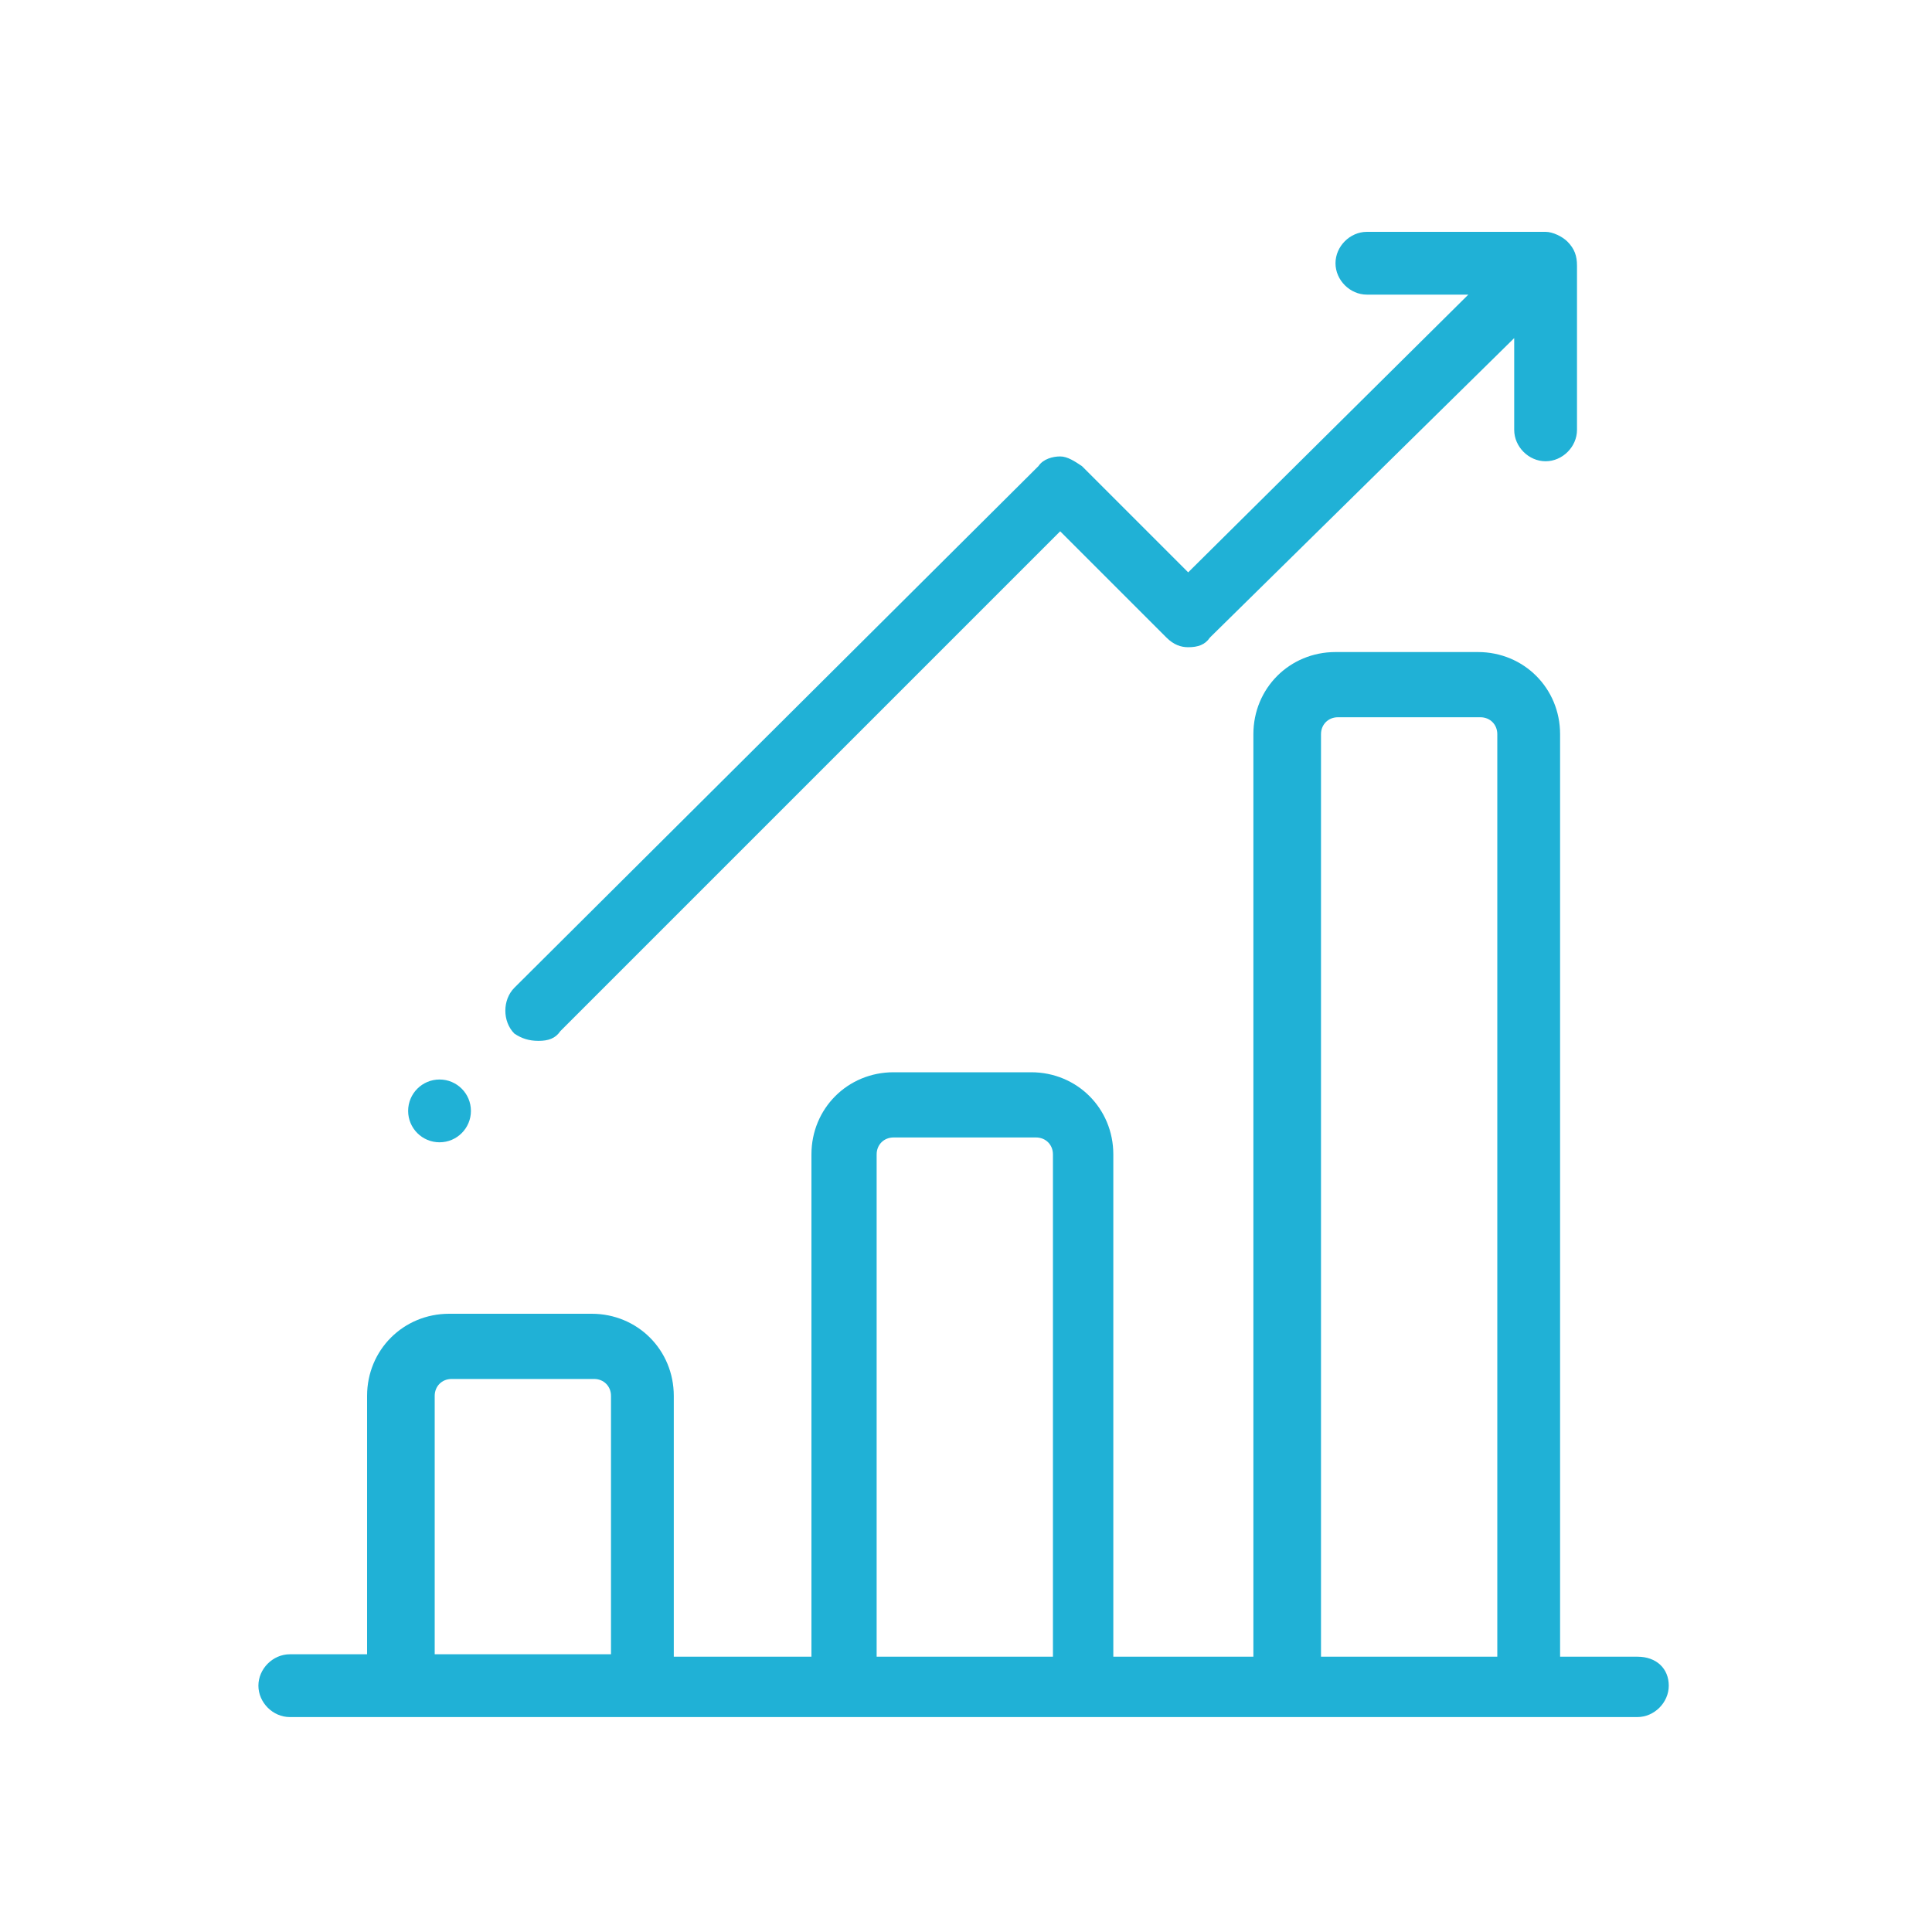
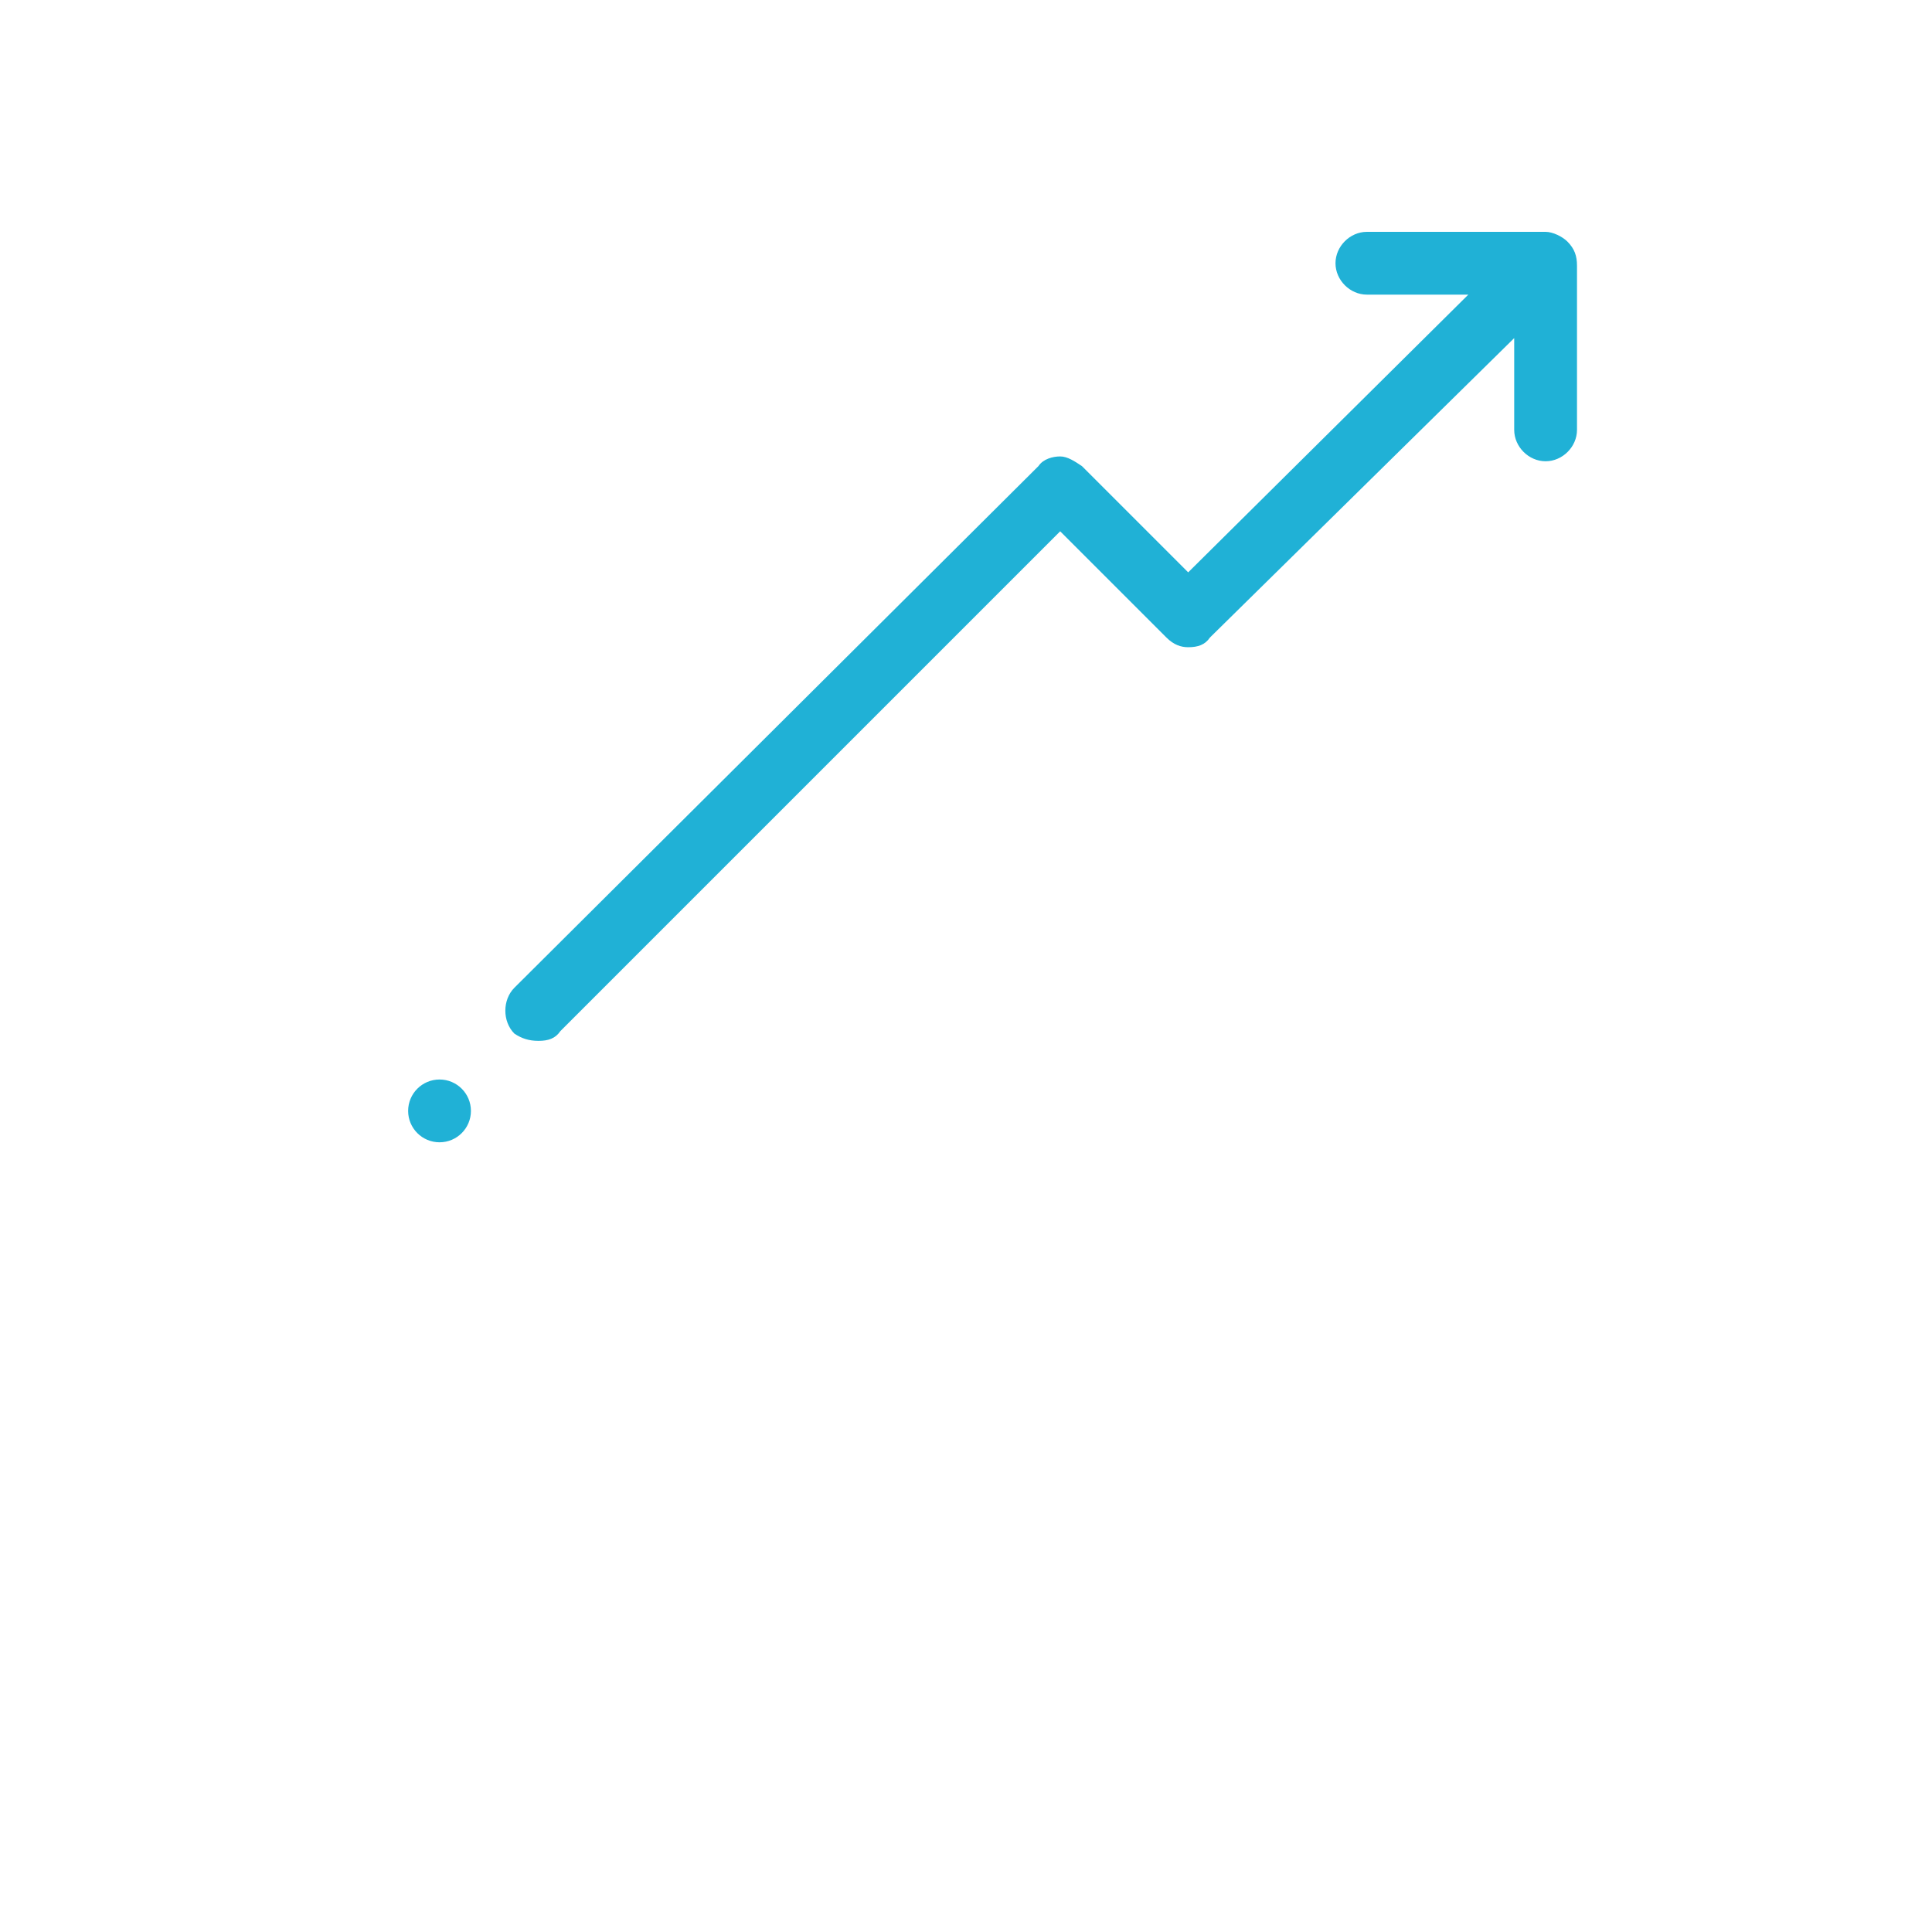
<svg xmlns="http://www.w3.org/2000/svg" version="1.1" x="0px" y="0px" viewBox="0 0 80 80" style="enable-background:new 0 0 80 80;" xml:space="preserve">
  <style type="text/css">
	.st0{display:none;}
	.st1{display:inline;}
	.st2{fill:#727171;stroke:#FFFFFF;stroke-width:0.2;stroke-miterlimit:10;}
	.st3{fill:none;stroke:#DCDDDD;stroke-width:0.2;stroke-miterlimit:10;}
	.st4{fill:none;stroke:#DCDDDD;stroke-width:0.224;stroke-miterlimit:10;}
	.st5{fill:#20B1D6;}
	.st6{fill:#FFFFFF;}
	.st7{fill:#F26027;}
	.st8{fill:#231815;}
</style>
  <g id="ガイド" class="st0">
    <g class="st1">
      <rect class="st3" width="40" height="40" />
-       <rect x="40" class="st3" width="40" height="40" />
-       <rect y="40" class="st3" width="40" height="40" />
      <rect x="40" y="40" class="st3" width="40" height="40" />
    </g>
  </g>
  <g id="アイコン">
    <g>
-       <path class="st5" d="M67.8,68.6h-3.2V30.4c0-1.9-1.5-3.4-3.4-3.4h-5.9c-1.9,0-3.4,1.5-3.4,3.4v38.2h-5.8V47.8    c0-1.9-1.5-3.4-3.4-3.4H37c-1.9,0-3.4,1.5-3.4,3.4v20.8h-5.7V57.8c0-1.9-1.5-3.4-3.4-3.4h-5.9c-1.9,0-3.4,1.5-3.4,3.4v10.7H12    c-0.7,0-1.3,0.6-1.3,1.3s0.6,1.3,1.3,1.3h55.8c0.7,0,1.3-0.6,1.3-1.3S68.6,68.6,67.8,68.6z M62,30.4v38.2h-7.3V30.4    c0-0.4,0.3-0.7,0.7-0.7h5.9C61.7,29.7,62,30,62,30.4z M36.3,47.8c0-0.4,0.3-0.7,0.7-0.7h5.9c0.4,0,0.7,0.3,0.7,0.7v20.8h-7.3V47.8    z M18,57.8c0-0.4,0.3-0.7,0.7-0.7h5.9c0.4,0,0.7,0.3,0.7,0.7v10.7H18V57.8z" />
      <path class="st5" d="M22.3,43.1c0.4,0,0.7-0.1,0.9-0.4l20.7-20.7l4.4,4.4c0.3,0.3,0.6,0.4,0.9,0.4c0.4,0,0.7-0.1,0.9-0.4L62.7,14    v3.8c0,0.7,0.6,1.3,1.3,1.3s1.3-0.6,1.3-1.3v-6.8c0,0,0,0,0,0l-0.1,0l0.1,0c0-0.4-0.1-0.7-0.4-1c-0.2-0.2-0.6-0.4-0.9-0.4    c0,0-0.1,0-0.1,0h-7.3c-0.7,0-1.3,0.6-1.3,1.3s0.6,1.3,1.3,1.3h4.2L49.2,23.7l-4.4-4.4c-0.3-0.2-0.6-0.4-0.9-0.4s-0.7,0.1-0.9,0.4    L21.3,40.9c-0.5,0.5-0.5,1.4,0,1.9C21.6,43,21.9,43.1,22.3,43.1z" />
      <circle class="st5" cx="18.2" cy="46" r="1.3" />
    </g>
  </g>
</svg>